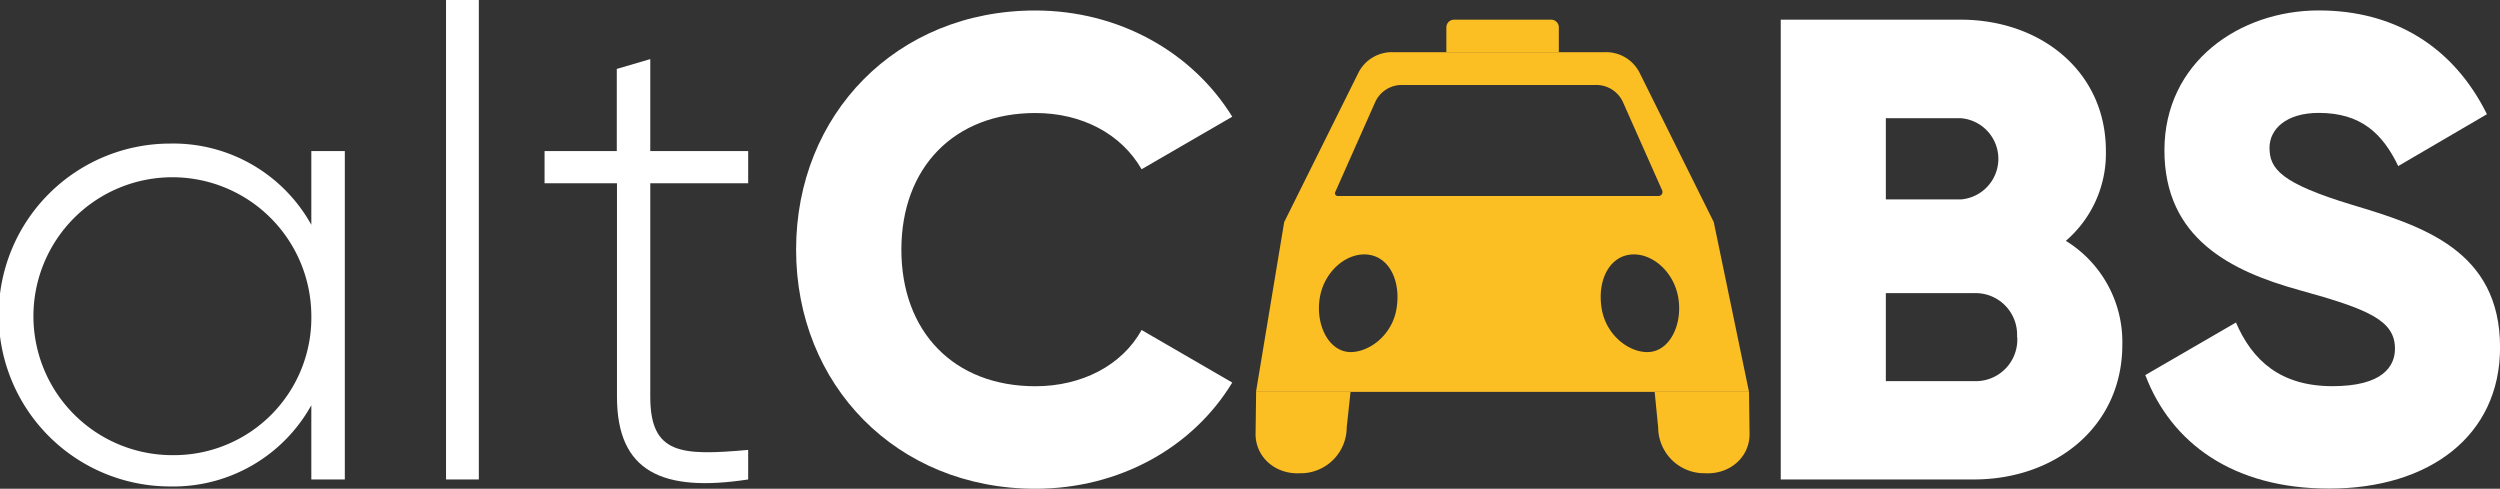
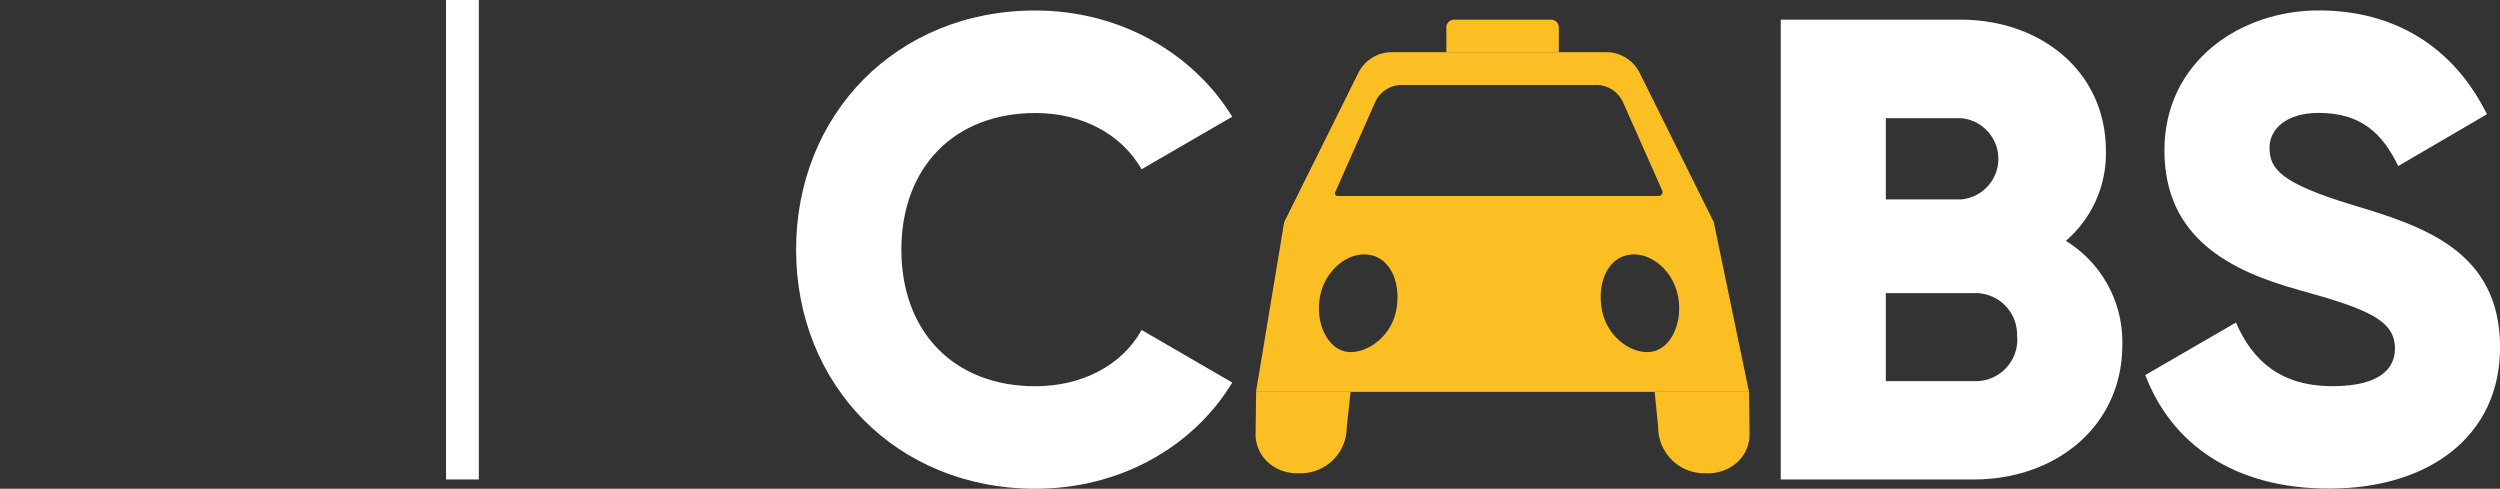
<svg xmlns="http://www.w3.org/2000/svg" id="Assets" width="400.14" height="78.22" viewBox="0 0 400.14 78.22">
  <rect x="0" y="0" width="400.14" height="78.22" fill="#333333" stroke="none" />
  <defs>
    <style>.cls-1{fill:#fff;}.cls-2{fill:#fbbf24;}</style>
  </defs>
-   <path class="cls-1" d="M556.71,381.77v52.56h-5.36V422.45a25.26,25.26,0,0,1-22.6,13,27.44,27.44,0,0,1,0-54.88,25.26,25.26,0,0,1,22.6,13V381.77Zm-5.36,26.28a22.24,22.24,0,1,0-22.18,22.39A22,22,0,0,0,551.35,408.05Z" transform="translate(-501.52 -357.59)" />
  <path class="cls-1" d="M572.91,357.59h5.25v76.74h-5.25Z" transform="translate(-501.52 -357.59)" />
-   <path class="cls-1" d="M605.6,386.92v34.17c0,9.25,4.94,9.46,15.67,8.51v4.73c-13.78,2.11-21-1.26-21-13.24V386.92H588.68v-5.15h11.56V368.62l5.36-1.57v14.72h15.67v5.15Z" transform="translate(-501.52 -357.59)" />
  <path class="cls-1" d="M628.94,397.54c0-21.66,16.09-38.27,38.27-38.27,13.35,0,25.13,6.62,31.54,17l-14.51,8.41c-3.26-5.68-9.57-9-17-9-13,0-21.45,8.72-21.45,21.87s8.41,21.86,21.45,21.86c7.46,0,13.88-3.36,17-9l14.51,8.41c-6.31,10.41-18.08,17-31.54,17C645,435.8,628.94,419.19,628.94,397.54Z" transform="translate(-501.52 -357.59)" />
  <path class="cls-1" d="M841.21,412.78c0,13-10.62,21.55-23.76,21.55H786.54V360.74h28.8c12.83,0,23.24,8.3,23.24,21a18.44,18.44,0,0,1-6.41,14.4A19,19,0,0,1,841.21,412.78Zm-37.85-36.27v13h12a6.52,6.52,0,0,0,0-13Zm21,35a6.65,6.65,0,0,0-6.94-7H803.36v14.08h14.09A6.65,6.65,0,0,0,824.39,411.52Z" transform="translate(-501.52 -357.59)" />
  <path class="cls-1" d="M844.89,417.62l14.51-8.41c2.62,6.09,7.14,10.19,15.45,10.19,8,0,10-3.15,10-6,0-4.52-4.21-6.31-15.25-9.36s-21.65-8.3-21.65-22.39,12-22.39,24.7-22.39c12.09,0,21.55,5.78,26.92,16.61l-14.2,8.3c-2.52-5.25-6-8.51-12.72-8.51-5.25,0-7.88,2.63-7.88,5.57,0,3.37,1.78,5.68,13.24,9.15,11.15,3.36,23.66,7.25,23.66,22.81,0,14.19-11.36,22.6-27.34,22.6C858.87,435.8,849,428.45,844.89,417.62Z" transform="translate(-501.52 -357.59)" />
  <path class="cls-2" d="M766.92,426a7.38,7.38,0,0,0,7.05,7.33l.37,0c4,.26,7.2-2.54,7.21-6.24l-.09-6.76h-15.1Z" transform="translate(-501.52 -357.59)" />
  <path class="cls-2" d="M717.07,426a7.37,7.37,0,0,1-7,7.33l-.37,0c-4,.26-7.2-2.54-7.22-6.24l.09-6.76h15.11Z" transform="translate(-501.52 -357.59)" />
  <path class="cls-2" d="M702.56,420.31h78.9l-5.64-27.17-11.92-24a6,6,0,0,0-5.41-3.2H724.4a6,6,0,0,0-5.41,3.2l-11.93,24-4.51,27.17Zm67.58-15.06c.72,4.31-1.39,8.59-4.82,8.69-3,.1-6.72-2.62-7.44-6.94s1.06-8.16,4.45-8.64S769.42,400.93,770.14,405.25Zm-54.92-16.89,6.44-14.5a4.67,4.67,0,0,1,4.29-2.67h31a4.69,4.69,0,0,1,4.3,2.67l6.32,14.23a.64.64,0,0,1-.63.87H715.65A.44.44,0,0,1,715.22,388.36Zm-2.46,16.89c.72-4.32,4.43-7.37,7.83-6.89s5.16,4.33,4.45,8.64-4.45,7-7.44,6.94C714.17,413.84,712.05,409.56,712.76,405.25Z" transform="translate(-501.52 -357.59)" />
  <path class="cls-2" d="M232.69,3.15h15.58a1.23,1.23,0,0,1,1.23,1.23v4a0,0,0,0,1,0,0h-18a0,0,0,0,1,0,0v-4A1.23,1.23,0,0,1,232.69,3.15Z" />
</svg>